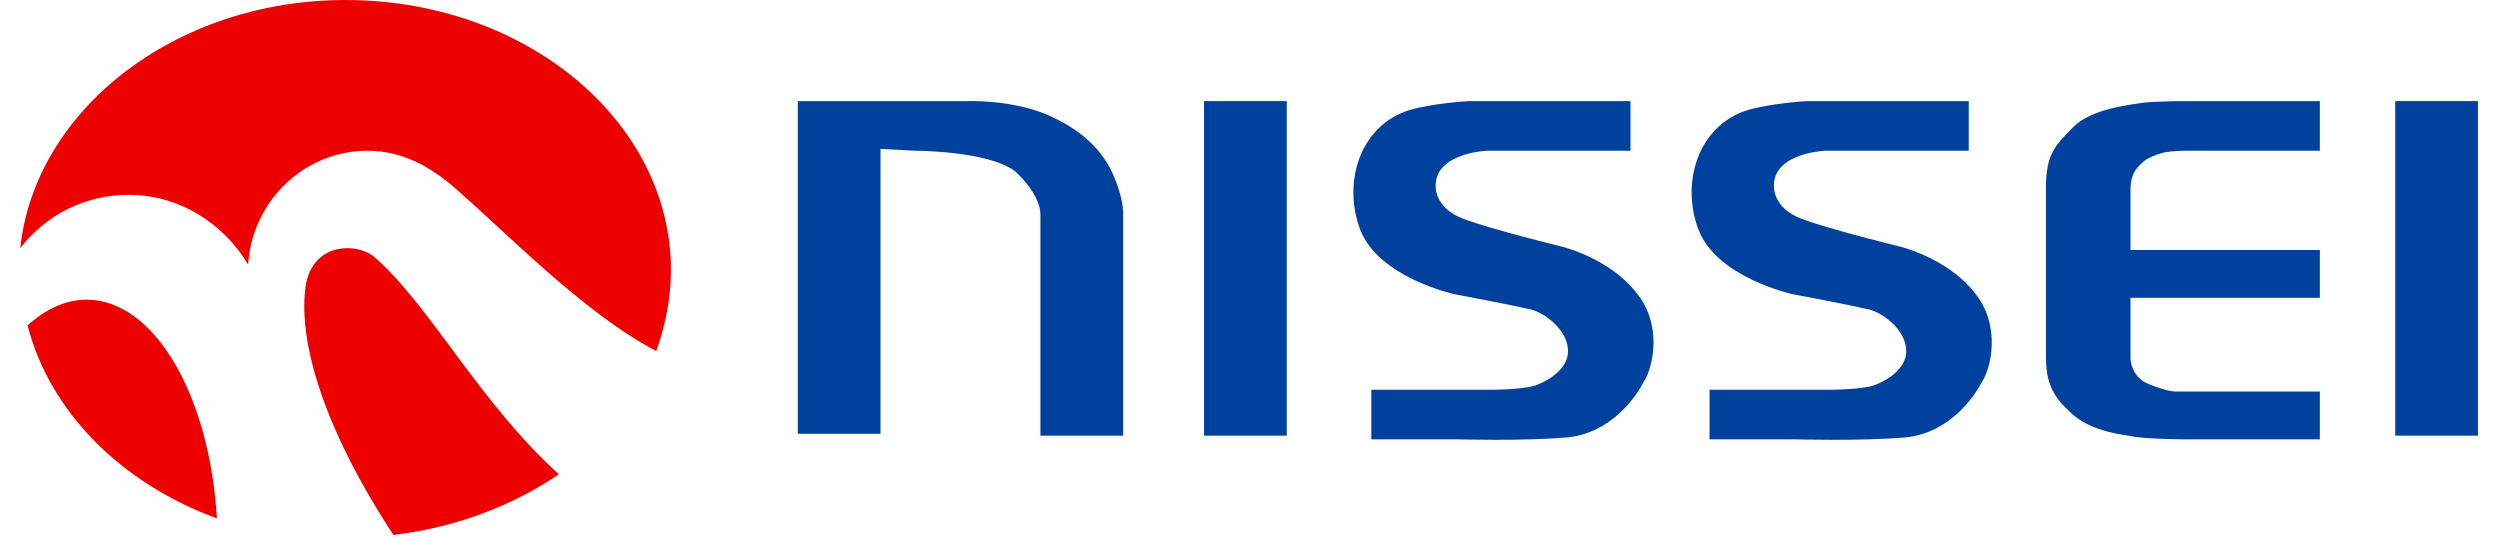
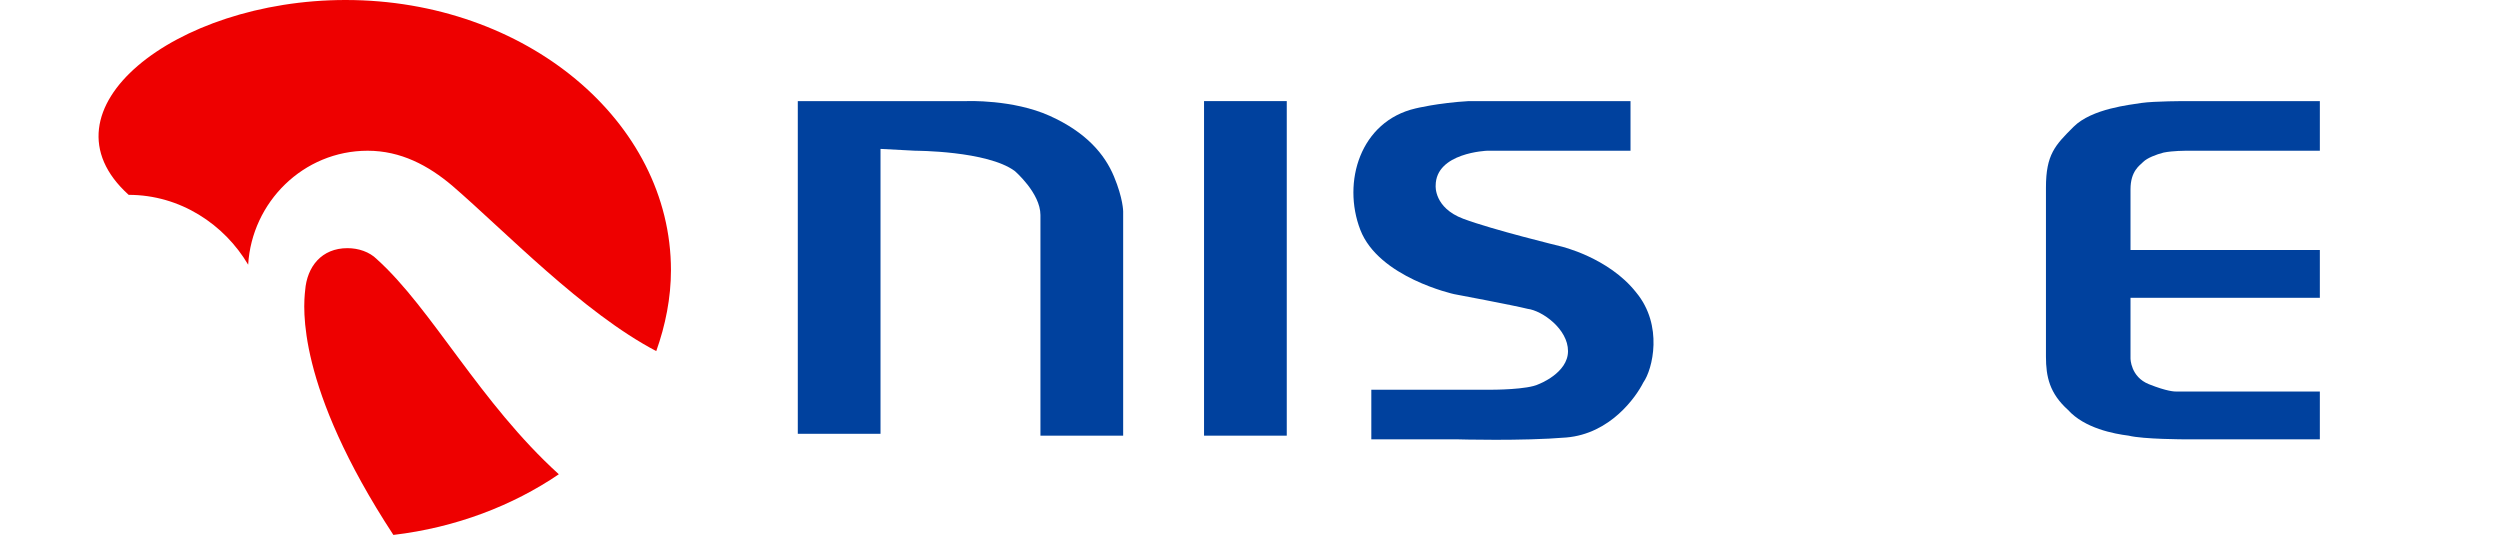
<svg xmlns="http://www.w3.org/2000/svg" version="1.1" id="レイヤー_1" x="0px" y="0px" width="136px" height="29.2px" viewBox="0 0 136 29.2" style="enable-background:new 0 0 136 29.2;" xml:space="preserve">
  <style type="text/css">
	.st0{fill:#EE0000;}
	.st1{fill:#00419E;}
</style>
  <g>
    <g>
-       <path class="st0" d="M24.6,10.1C23.3,9,21.8,8.2,20,8.2c-3.5,0-6.3,2.8-6.5,6.2c-1.3-2.2-3.7-3.8-6.5-3.8c-2.4,0-4.5,1.1-5.9,2.9    C1.9,6,9.5,0,18.8,0c9.8,0,17.7,6.6,17.7,14.7c0,1.5-0.3,3-0.8,4.4C31.7,17,27.5,12.6,24.6,10.1" />
-       <path class="st0" d="M4.7,16.3c-1.1,0-2.2,0.5-3.2,1.4c1.2,4.7,5.1,8.6,10.3,10.5C11.4,21.5,8.4,16.3,4.7,16.3" />
+       <path class="st0" d="M24.6,10.1C23.3,9,21.8,8.2,20,8.2c-3.5,0-6.3,2.8-6.5,6.2c-1.3-2.2-3.7-3.8-6.5-3.8C1.9,6,9.5,0,18.8,0c9.8,0,17.7,6.6,17.7,14.7c0,1.5-0.3,3-0.8,4.4C31.7,17,27.5,12.6,24.6,10.1" />
      <path class="st0" d="M20.5,14.1c-0.4-0.4-1-0.6-1.6-0.6c-1.4,0-2.2,1-2.3,2.3c-0.1,0.9-0.5,5.2,4.8,13.3c3.4-0.4,6.5-1.6,9-3.3    C26.1,21.9,23.5,16.8,20.5,14.1" />
    </g>
    <g>
-       <rect x="130.3" y="5.5" class="st1" width="4.5" height="18.2" />
      <path class="st1" d="M88.7,5.5v2.7h-7.8c0,0-2.8,0.1-2.8,1.9c0,0-0.1,1.2,1.5,1.8c1.6,0.6,5.3,1.5,5.3,1.5s2.6,0.6,4.1,2.5    c1.5,1.8,0.9,4.2,0.4,4.9c-0.4,0.8-1.8,2.8-4.2,3c-2.4,0.2-5.9,0.1-5.9,0.1h-4.7v-2.7h6.6c0,0,1.9,0,2.5-0.3c0,0,1.6-0.6,1.6-1.8    c0-1.2-1.4-2.2-2.2-2.3c-0.8-0.2-4-0.8-4-0.8s-4.1-0.9-5.1-3.5c-1-2.6,0-5.9,3-6.6c0,0,1.2-0.3,2.9-0.4c1.8,0,2.9,0,2.9,0    L88.7,5.5" />
-       <path class="st1" d="M107.1,5.5v2.7h-7.8c0,0-2.8,0.1-2.8,1.9c0,0-0.1,1.2,1.5,1.8c1.6,0.6,5.3,1.5,5.3,1.5s2.6,0.6,4.1,2.5    c1.5,1.8,0.9,4.2,0.4,4.9c-0.4,0.8-1.8,2.8-4.2,3c-2.4,0.2-5.9,0.1-5.9,0.1h-4.7v-2.7h6.6c0,0,1.9,0,2.5-0.3c0,0,1.6-0.6,1.6-1.8    c0-1.2-1.4-2.2-2.2-2.3c-0.8-0.2-4-0.8-4-0.8s-4.1-0.9-5.1-3.5c-1-2.6,0-5.9,3-6.6c0,0,1.2-0.3,2.9-0.4c1.8,0,2.9,0,2.9,0    L107.1,5.5" />
      <rect x="65.5" y="5.5" class="st1" width="4.5" height="18.2" />
      <path class="st1" d="M61.1,12.5v11.2h-4.5V12.5c0,0,0-0.3,0-0.8c0-1.2-1.4-2.4-1.4-2.4c-1.5-1.1-5.4-1.1-5.4-1.1l-1.9-0.1v15.5    h-4.5V5.5h9.2c0,0,2.5-0.1,4.5,0.8c2,0.9,3,2.1,3.5,3.3c0.5,1.2,0.5,1.9,0.5,1.9L61.1,12.5" />
      <path class="st1" d="M116.6,8.8c0.2-0.2,0.7-0.4,1.1-0.5c0.5-0.1,1.2-0.1,1.2-0.1h7.3V5.5h-7.3c0,0-1.7,0-2.4,0.1    c-0.6,0.1-2.7,0.3-3.7,1.3c-1,1-1.5,1.5-1.5,3.3v9.2c0,1.1,0.2,2,1.2,2.9c0.9,1,2.5,1.3,3.3,1.4c0.8,0.2,3.1,0.2,3.1,0.2h7.3v-2.6    h-7.3c0,0-0.4,0-0.5,0c-0.1,0-0.5,0-1.5-0.4c-1-0.4-1-1.4-1-1.4v-3.3h10.3v-2.6h-10.3v-3.3C115.9,9.3,116.4,9,116.6,8.8" />
    </g>
  </g>
</svg>